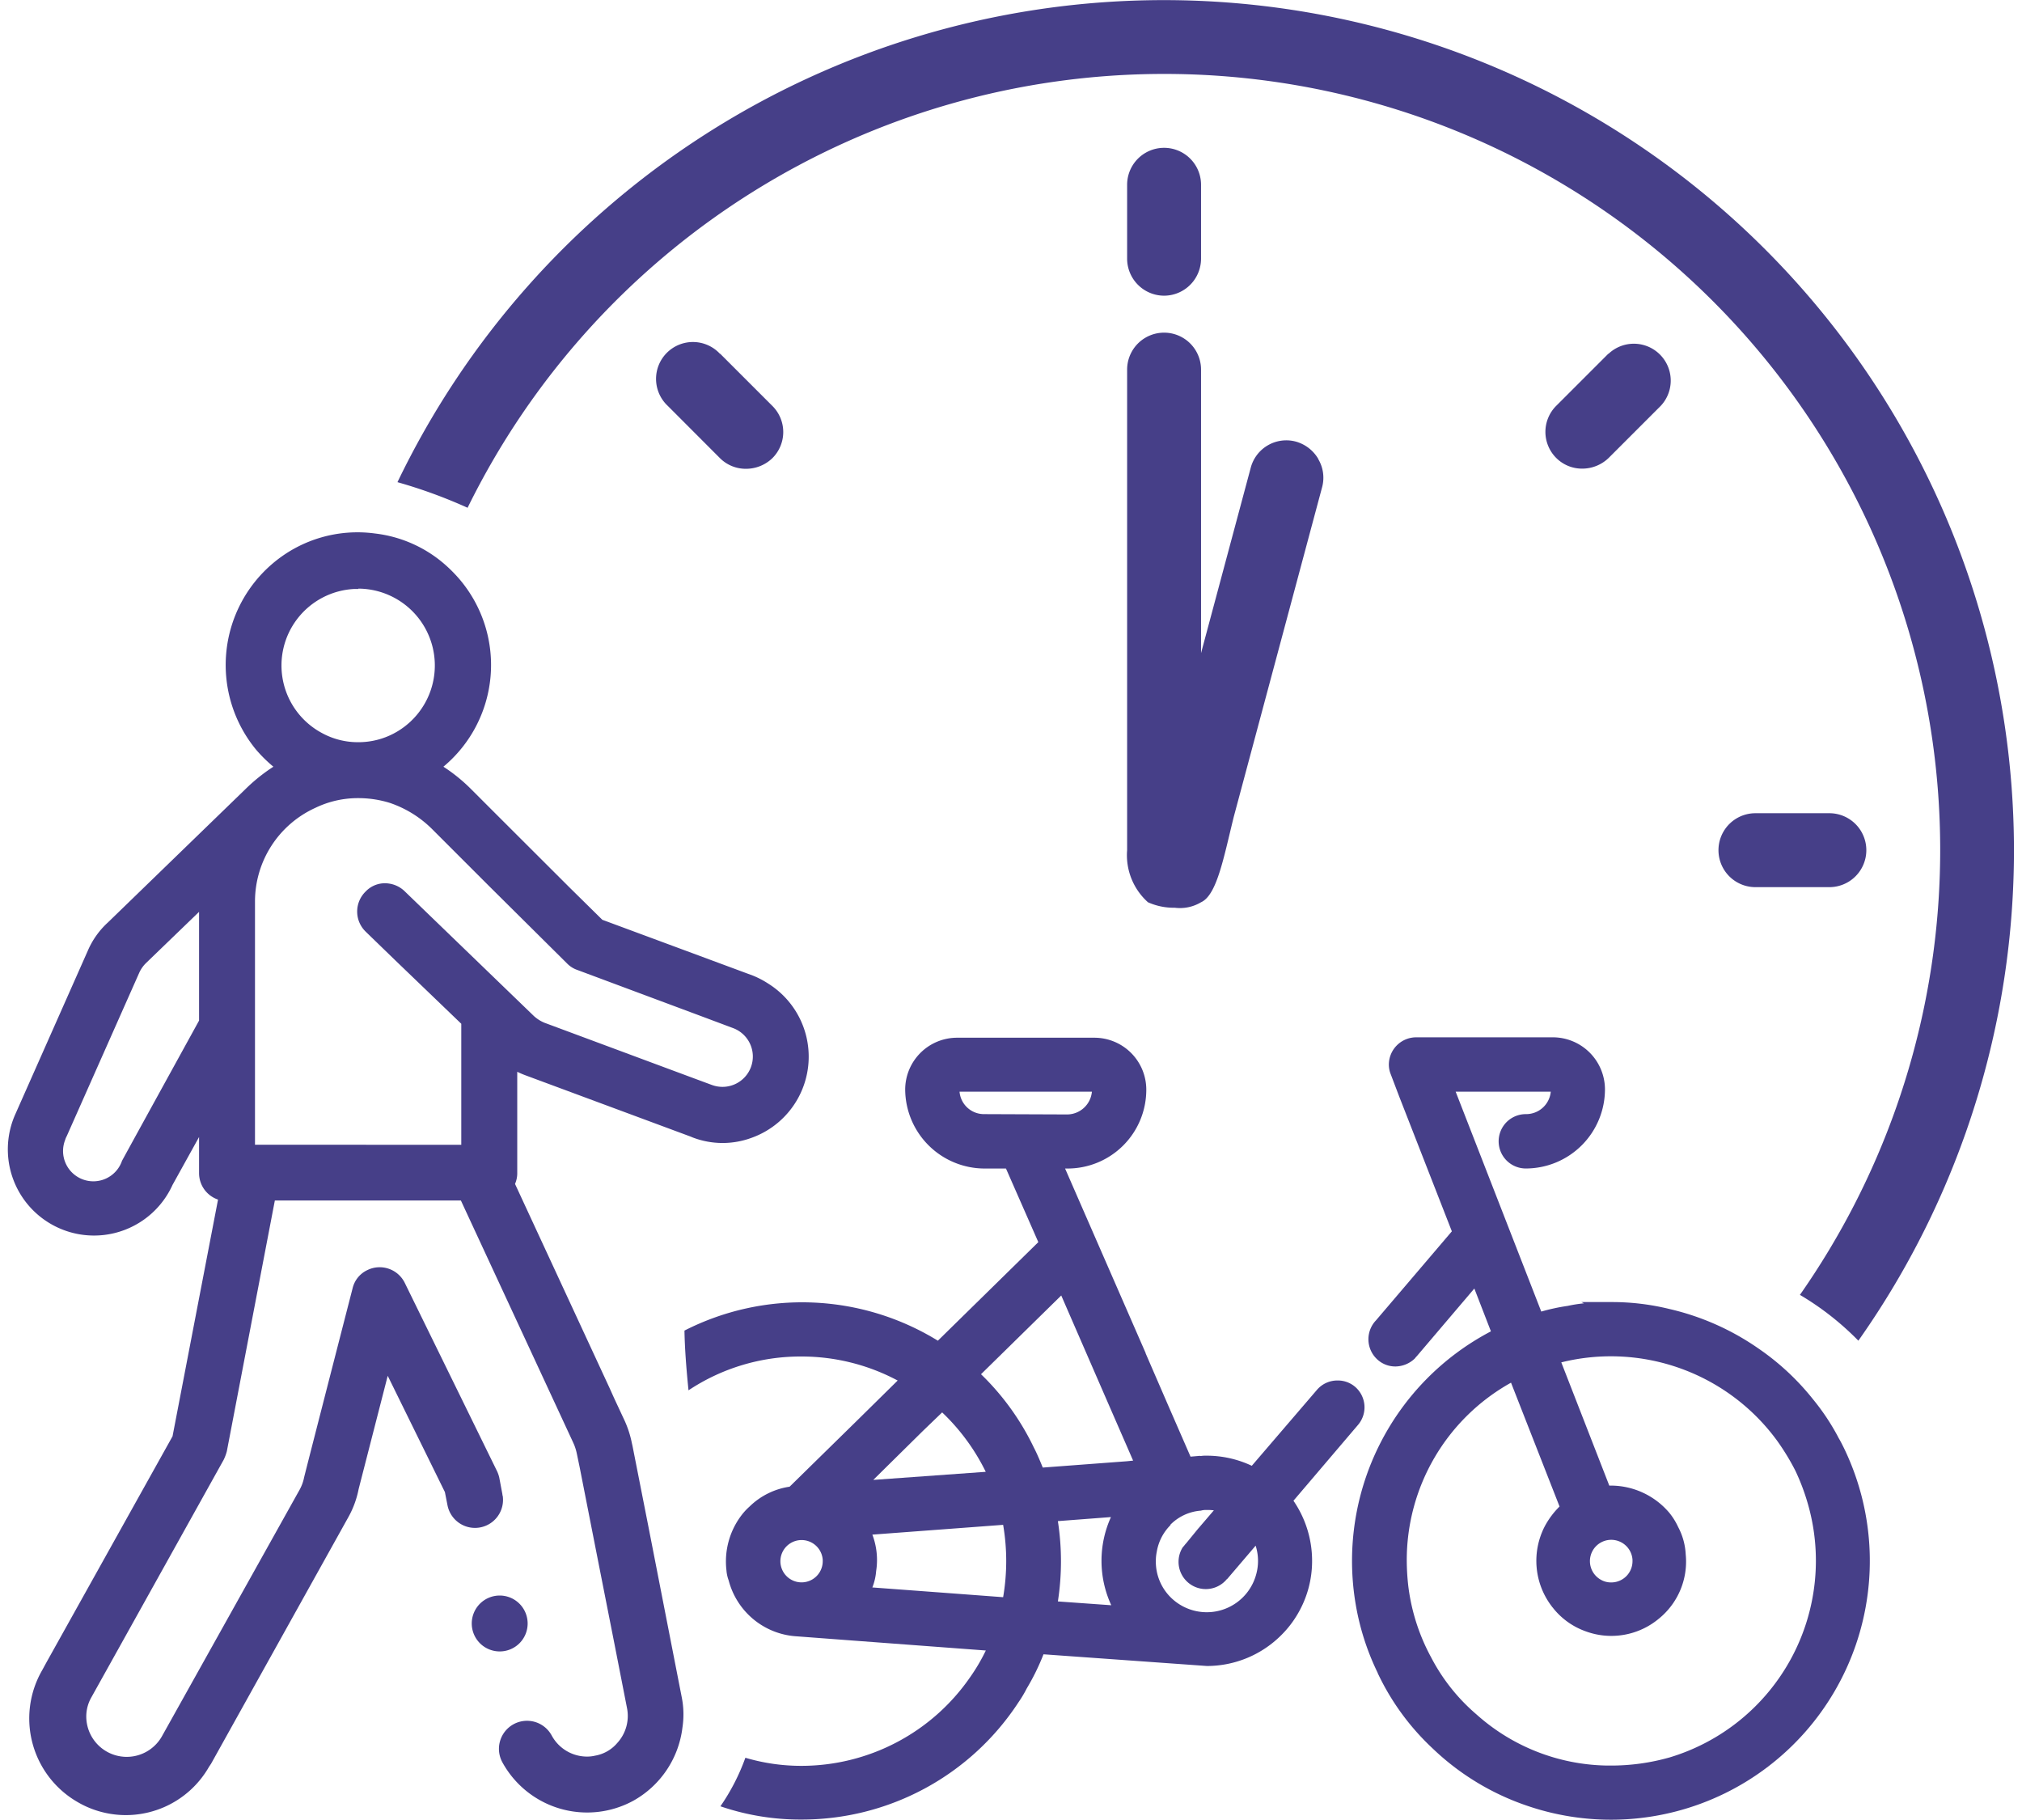
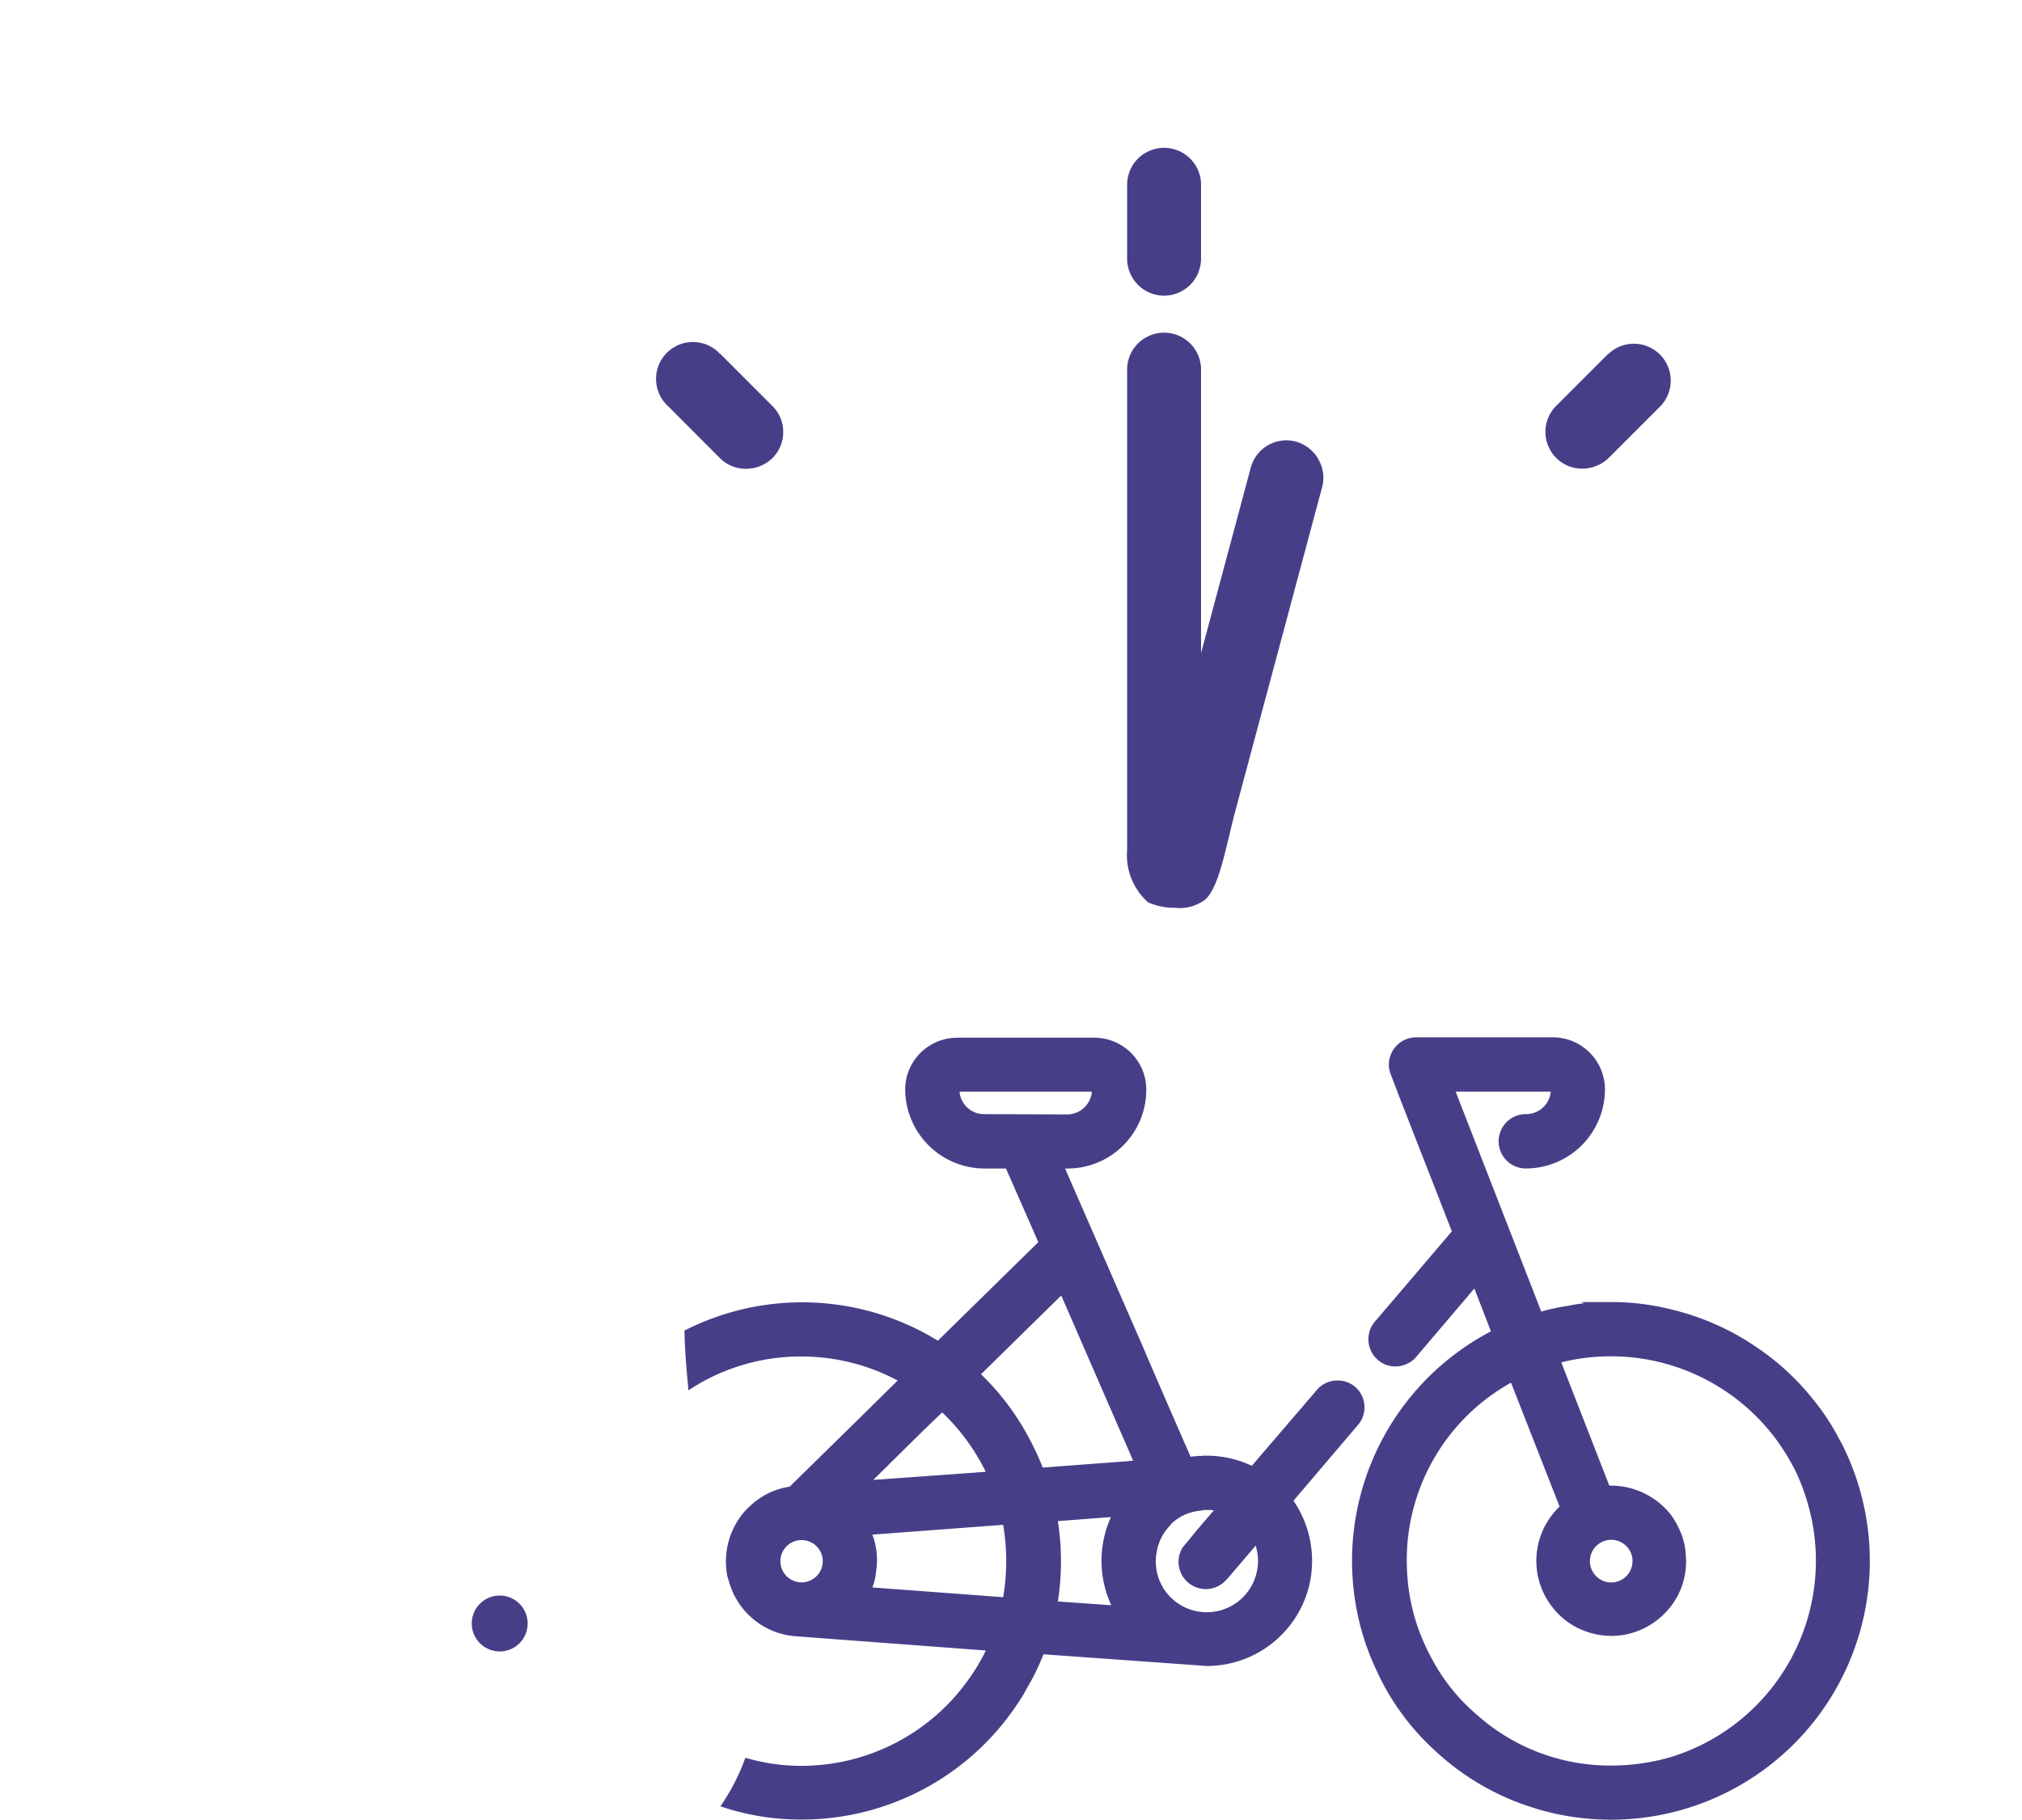
<svg xmlns="http://www.w3.org/2000/svg" width="50" height="45" viewBox="0 0 49.611 45">
  <defs>
    <clipPath id="a">
      <rect width="49.611" height="45" fill="#463f88" />
    </clipPath>
  </defs>
  <g transform="translate(0 0)" clip-path="url(#a)">
-     <path d="M31.285,1.828A19.185,19.185,0,0,1,47.012,32.016a7.011,7.011,0,0,1,1.445,1.133A21.023,21.023,0,1,0,12.332,11.922a12.353,12.353,0,0,1,1.734.633A19.186,19.186,0,0,1,31.285,1.828" transform="translate(-2.698 0)" fill="#463f88" />
    <path d="M36.34,8.335a.917.917,0,0,0,.914-.914V5.593a.914.914,0,1,0-1.828,0V7.421a.917.917,0,0,0,.914.914" transform="translate(-7.749 -1.024)" fill="#463f88" />
    <path d="M50.231,11.12h-.009l-1.289,1.289a.91.91,0,0,0,0,1.287l0,0a.9.9,0,0,0,.649.265.938.938,0,0,0,.649-.265l1.289-1.289a.912.912,0,0,0-1.289-1.289" transform="translate(-10.646 -2.374)" fill="#463f88" />
-     <path d="M57.8,26.651a.914.914,0,0,0-.914-.914H55.058a.914.914,0,1,0,0,1.828h1.828a.914.914,0,0,0,.914-.914" transform="translate(-11.844 -5.63)" fill="#463f88" />
    <path d="M22.107,11.12H22.1a.912.912,0,1,0-1.289,1.289L22.1,13.7a.9.9,0,0,0,.649.265A.938.938,0,0,0,23.4,13.7a.91.91,0,0,0,0-1.287l0,0Z" transform="translate(-4.493 -2.374)" fill="#463f88" />
    <path d="M40.152,13.65a.935.935,0,0,0-.553-.428.91.91,0,0,0-1.116.641v0l-1.23,4.588V11.442a.914.914,0,1,0-1.828,0V23.324a1.56,1.56,0,0,0,.516,1.288,1.558,1.558,0,0,0,.662.135,1.016,1.016,0,0,0,.649-.135c.391-.176.557-1.087.809-2.109h0l2.187-8.159a.9.9,0,0,0-.1-.695" transform="translate(-7.748 -2.303)" fill="#463f88" />
    <path d="M38.068,42.418a.669.669,0,0,0-.07-.945.655.655,0,0,0-.437-.156.663.663,0,0,0-.508.234l-1.609,1.875a2.622,2.622,0,0,0-1.117-.25.8.8,0,0,0-.141.008.212.212,0,0,0-.07,0l-.187.016-.555-1.273-.555-1.281v-.008l-1.992-4.562h.055a1.947,1.947,0,0,0,1.953-1.953,1.284,1.284,0,0,0-1.289-1.281H28.162a1.284,1.284,0,0,0-1.289,1.281,1.966,1.966,0,0,0,1.961,1.953h.531l.8,1.82-2.484,2.437a6.408,6.408,0,0,0-6.266-.25c.008.461.047.953.1,1.477a5,5,0,0,1,2.789-.836h.008a5.048,5.048,0,0,1,2.375.594l-1.031,1.016-1.641,1.609a1.791,1.791,0,0,0-.992.492,1.52,1.52,0,0,0-.187.2,1.888,1.888,0,0,0-.383,1.375.893.893,0,0,0,.055.25,1.853,1.853,0,0,0,1.687,1.383l1.328.1,3.344.25a4.632,4.632,0,0,1-.391.664,5.071,5.071,0,0,1-4.164,2.188,4.863,4.863,0,0,1-1.391-.2,5.182,5.182,0,0,1-.617,1.2,6.1,6.1,0,0,0,2,.328,6.4,6.4,0,0,0,5.375-2.906,2.89,2.89,0,0,0,.2-.336,5.628,5.628,0,0,0,.414-.844l4.039.289a2.6,2.6,0,0,0,1.844-.766,2.529,2.529,0,0,0,.4-.516,2.576,2.576,0,0,0,.359-1.32,2.626,2.626,0,0,0-.461-1.484Zm-4.641,2.469a1.184,1.184,0,0,1,.758-.352.433.433,0,0,1,.141-.016,1.325,1.325,0,0,1,.18.008l-.375.438-.008.008-.3.367c-.031.031-.055.07-.086.1a.674.674,0,0,0,1.055.828c.016-.016.031-.039.047-.047l.7-.82a1.238,1.238,0,0,1,.016.7,1.266,1.266,0,0,1-2.117.578,1.245,1.245,0,0,1-.367-.9,1.116,1.116,0,0,1,.023-.227,1.215,1.215,0,0,1,.344-.664m-2.789-.094,1.312-.1a2.621,2.621,0,0,0,.008,2.18l-1.32-.094a6.5,6.5,0,0,0,0-1.984M28.826,34.731a.606.606,0,0,1-.609-.555H31.49a.618.618,0,0,1-.609.563Zm1.906,4.484L31.9,41.9l.453,1.039.156.359-.156.016-2.078.156c-.07-.172-.141-.344-.227-.508a6.311,6.311,0,0,0-1.3-1.8Zm-2.945,2.891a5.153,5.153,0,0,1,1.078,1.469l-2.781.2,1.227-1.211Zm-2.953,3.648v.031a.523.523,0,1,1-1.047,0,.524.524,0,0,1,1.047-.031m1.227.68a1.4,1.4,0,0,0,.094-.406,1.77,1.77,0,0,0-.094-.9l3.234-.242a5.291,5.291,0,0,1,0,1.789l-1.672-.125Z" transform="translate(-4.684 -7.184)" fill="#463f88" />
    <path d="M54.574,42.728a5.608,5.608,0,0,0-.633-.953,6.19,6.19,0,0,0-1.344-1.25,6.347,6.347,0,0,0-2.2-.977,5.949,5.949,0,0,0-1.445-.172h-.734l.063.031a3.514,3.514,0,0,0-.4.063,4.918,4.918,0,0,0-.656.141l-2.117-5.437h2.352a.612.612,0,0,1-.609.555h-.008a.672.672,0,0,0,0,1.344h.008A1.959,1.959,0,0,0,48.8,34.119a1.29,1.29,0,0,0-1.289-1.289H44.128a.677.677,0,0,0-.672.672.637.637,0,0,0,.047.242l.211.555,1.3,3.328-1.875,2.2a.677.677,0,0,0,.016.953.654.654,0,0,0,.477.188.7.7,0,0,0,.469-.2.4.4,0,0,1,.047-.055l1.422-1.672L45.98,40.1a6.406,6.406,0,0,0-3.352,6.7,6.249,6.249,0,0,0,.555,1.75c0,.016.008.023.016.039a6.1,6.1,0,0,0,1.336,1.82,6.3,6.3,0,0,0,2.344,1.422,6.4,6.4,0,0,0,7.82-8.867c-.039-.078-.078-.156-.125-.234m-4.18,7.906a5.293,5.293,0,0,1-1.445.2h-.086a4.951,4.951,0,0,1-3.242-1.266A4.714,4.714,0,0,1,44.5,48.158a4.95,4.95,0,0,1-.562-1.75,5.733,5.733,0,0,1-.039-.633,5.02,5.02,0,0,1,2.578-4.406l1.2,3.062a2.022,2.022,0,0,0-.367.492,1.854,1.854,0,0,0,.18,1.984c.008.016.023.023.031.039a1.8,1.8,0,0,0,.8.57,1.835,1.835,0,0,0,1.812-.312,1.816,1.816,0,0,0,.664-1.586,1.611,1.611,0,0,0-.187-.68,1.649,1.649,0,0,0-.219-.352,1.9,1.9,0,0,0-1.484-.672l-1.187-3.047a5.09,5.09,0,0,1,5.32,1.914,5.717,5.717,0,0,1,.469.766,5.322,5.322,0,0,1,.3.789,5.079,5.079,0,0,1-3.414,6.3m-.914-4.859a.525.525,0,0,1-.523.531.5.5,0,0,1-.266-.07.527.527,0,1,1,.789-.492Z" transform="translate(-9.307 -7.182)" fill="#463f88" />
-     <path d="M15.837,41.421l-.391-1.984-.016-.07a2.551,2.551,0,0,0-.172-.539l-.266-.57L14.876,38,12.541,32.96a.658.658,0,0,0,.055-.273v-2.5a2.124,2.124,0,0,0,.2.086l4.086,1.516.055.023a2.068,2.068,0,0,0,1.453.008,2.131,2.131,0,0,0,.414-3.812,2.206,2.206,0,0,0-.383-.2l-1.055-.391L14.7,26.429l-.812-.8L12.056,23.8l-.586-.586a4.156,4.156,0,0,0-.7-.57,3.273,3.273,0,0,0,.414-4.617,3.585,3.585,0,0,0-.422-.422,3.186,3.186,0,0,0-1.68-.727,3.238,3.238,0,0,0-2.516.727,3.291,3.291,0,0,0-.422,4.625,3.52,3.52,0,0,0,.422.414,4.381,4.381,0,0,0-.7.563L2.478,26.491a2.032,2.032,0,0,0-.5.7L.189,31.226a2.131,2.131,0,0,0,3.883,1.758L4.728,31.8v.891a.69.69,0,0,0,.469.656L4.072,39.2.955,44.788l-.109.2a2.385,2.385,0,0,0,.883,3.258,2.329,2.329,0,0,0,.617.25,2.368,2.368,0,0,0,2.633-1.133c.016-.016.023-.039.039-.055l3.406-6.117a2.338,2.338,0,0,0,.25-.687l.719-2.8,1.414,2.875.063.32a.693.693,0,0,0,1.367-.227.07.07,0,0,1-.008-.039l-.078-.414a.762.762,0,0,0-.062-.172L9.814,35.405a.692.692,0,0,0-.93-.312.667.667,0,0,0-.359.445s-1.2,4.664-1.2,4.68a1.048,1.048,0,0,1-.109.3L3.806,46.624a1,1,0,0,1-1.867-.484.953.953,0,0,1,.125-.484L5.337,39.78a1.153,1.153,0,0,0,.078-.211l1.187-6.2h4.6l2.758,5.945.039.086a1.259,1.259,0,0,1,.07.227l.07.336.43,2.187.43,2.18.312,1.594a.991.991,0,0,1-.242.859.925.925,0,0,1-.547.313.834.834,0,0,1-.2.023.994.994,0,0,1-.875-.523.694.694,0,0,0-1.219.664,2.389,2.389,0,0,0,3.234.953,2.4,2.4,0,0,0,1.219-1.812,2.158,2.158,0,0,0-.016-.742ZM4.728,28.921s-1.9,3.453-1.906,3.469a.749.749,0,1,1-1.406-.516.478.478,0,0,1,.039-.094l1.789-4.031a.793.793,0,0,1,.172-.25l1.312-1.266ZM8.58,18.249h.086v-.008a1.9,1.9,0,0,1,.953,3.539,1.871,1.871,0,0,1-.953.258,1.848,1.848,0,0,1-.9-.227,1.894,1.894,0,0,1,.812-3.562m.281,13.742H6.111V25.976A2.545,2.545,0,0,1,7.6,23.663a2.412,2.412,0,0,1,1.062-.242,2.629,2.629,0,0,1,.781.117,2.712,2.712,0,0,1,1.047.648l.781.781.617.617.008.008,1.937,1.922a.645.645,0,0,0,.25.156l3.1,1.156.75.281a.75.75,0,0,1-.258,1.453.761.761,0,0,1-.266-.047l-.4-.148-3.742-1.391a.9.9,0,0,1-.258-.164L9.822,25.733a.7.7,0,0,0-.4-.2.658.658,0,0,0-.578.2.691.691,0,0,0-.008.977l.023.023.734.711L11.212,29v2.992H8.861Z" transform="translate(0 -3.687)" fill="#463f88" />
    <path d="M16.065,51.177a.691.691,0,1,0-.7.7.69.69,0,0,0,.7-.7" transform="translate(-3.212 -11.045)" fill="#463f88" />
  </g>
</svg>